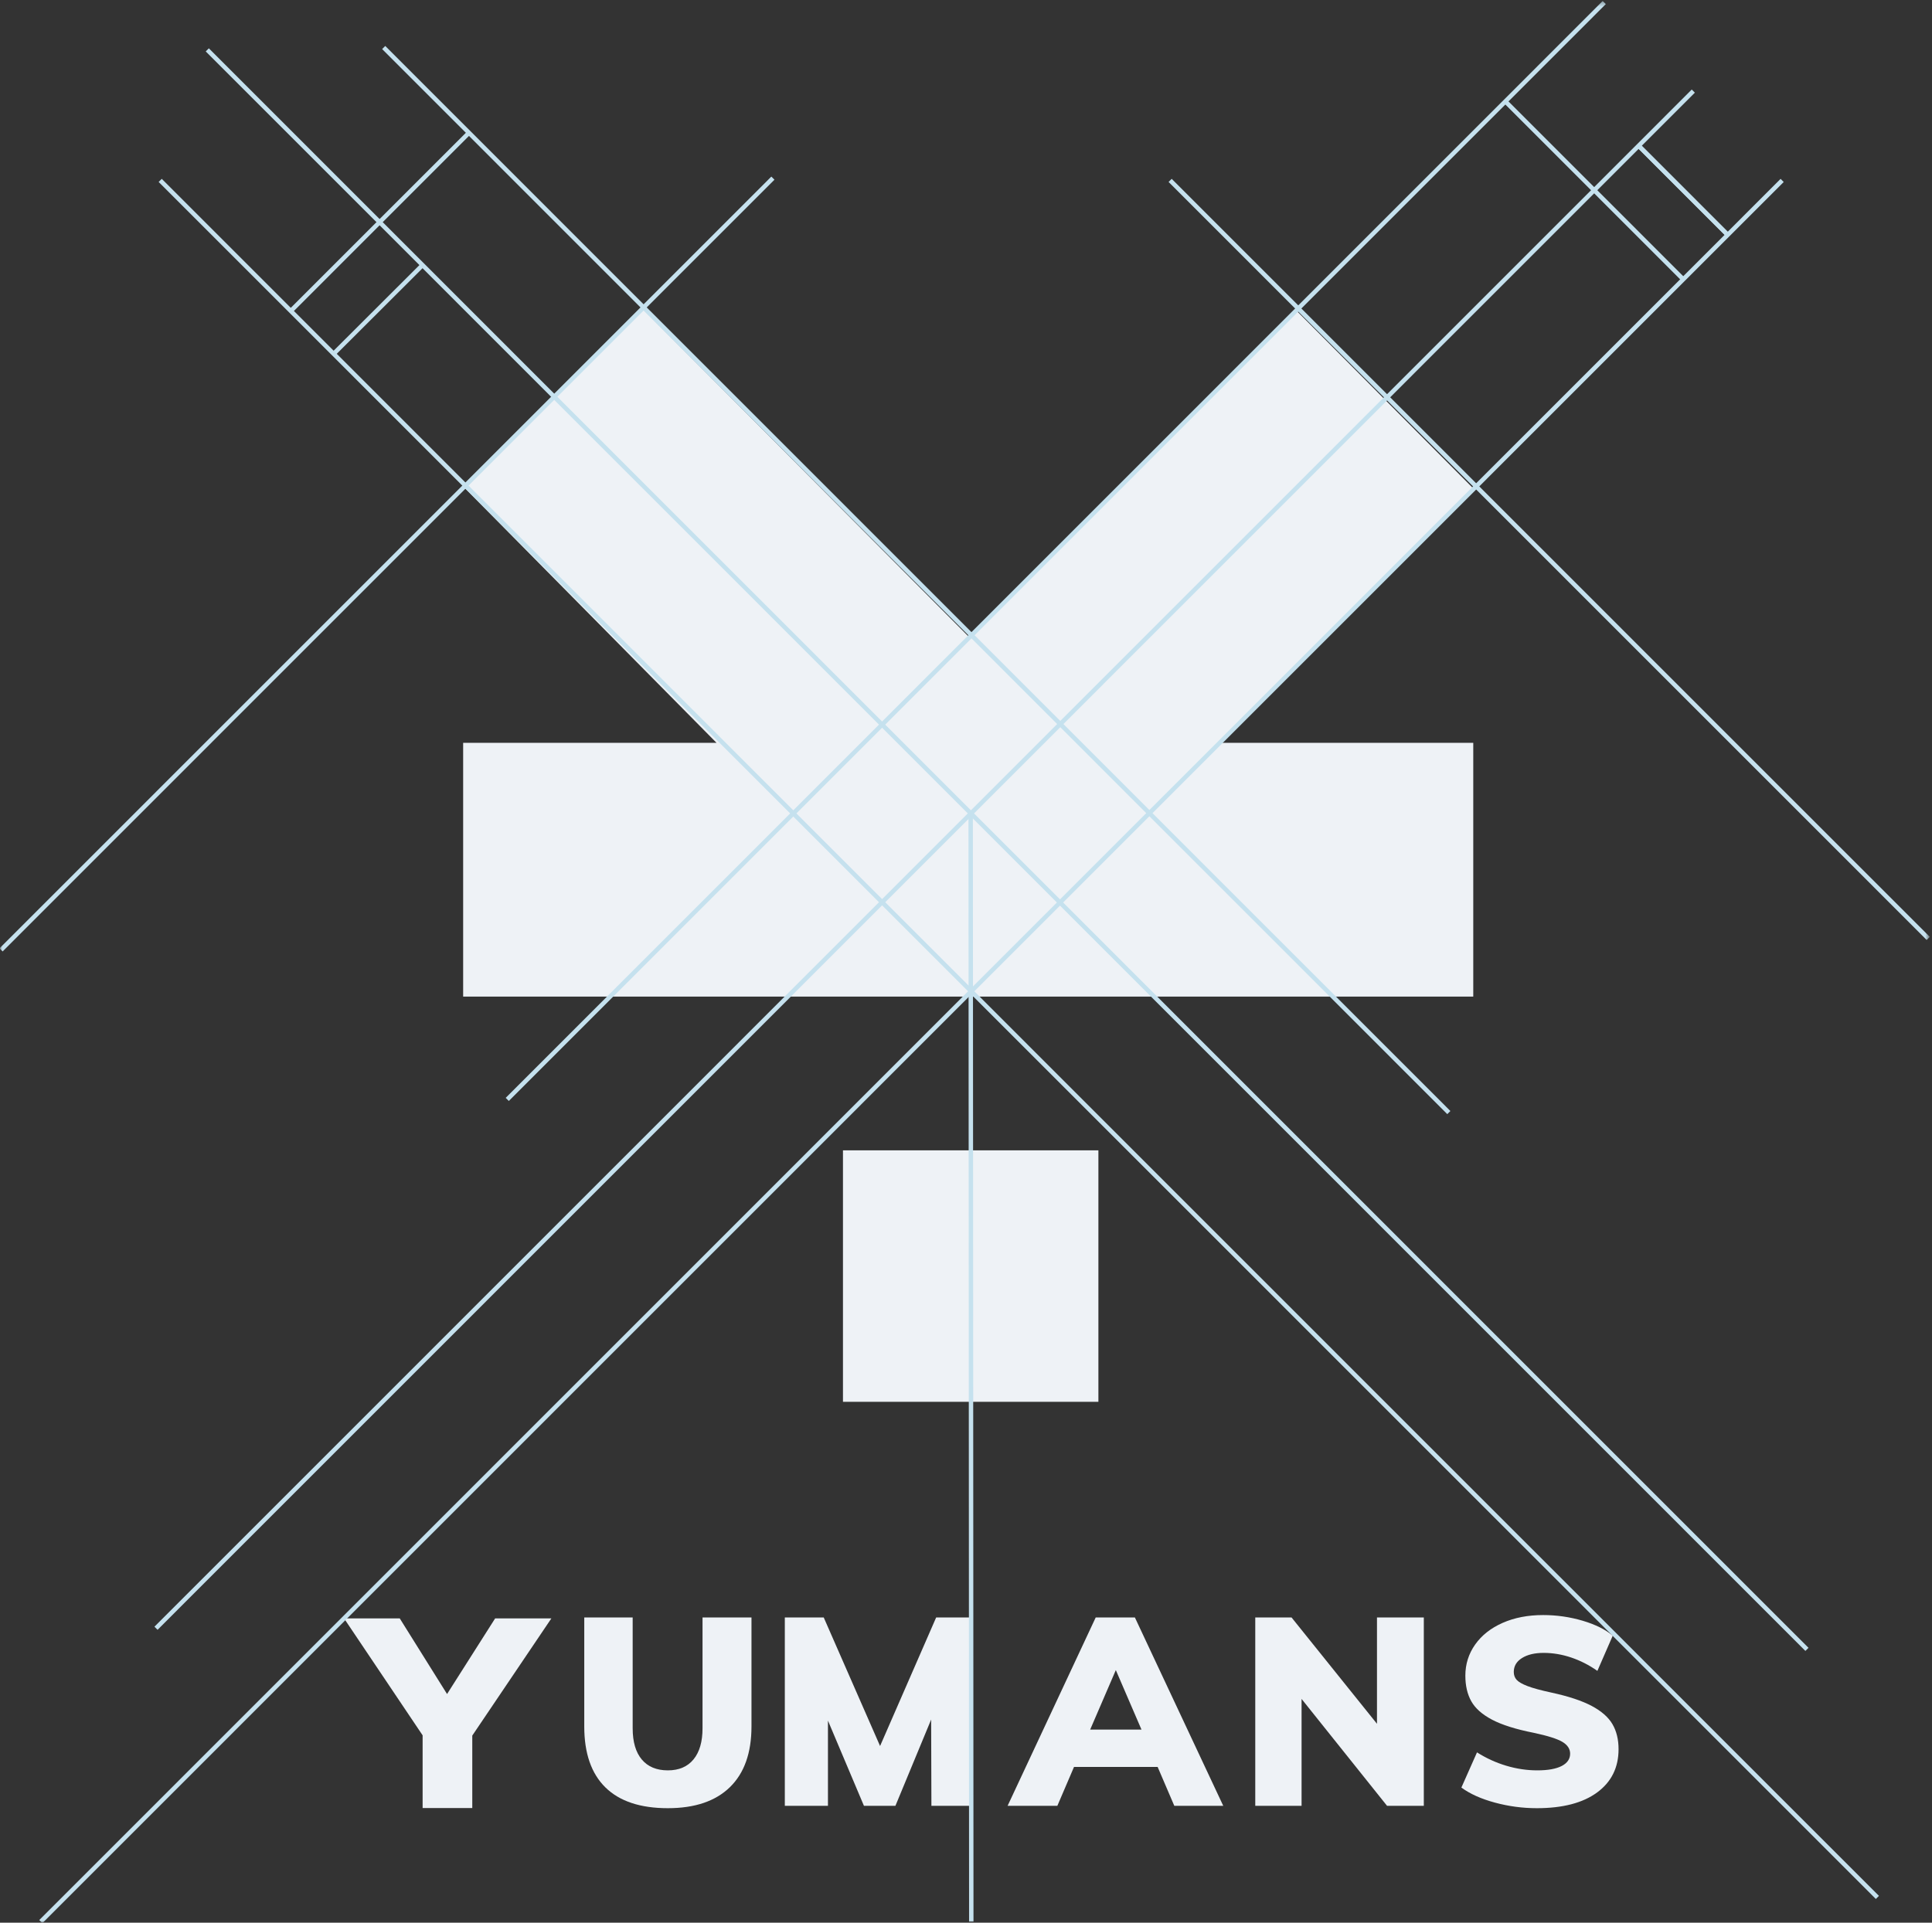
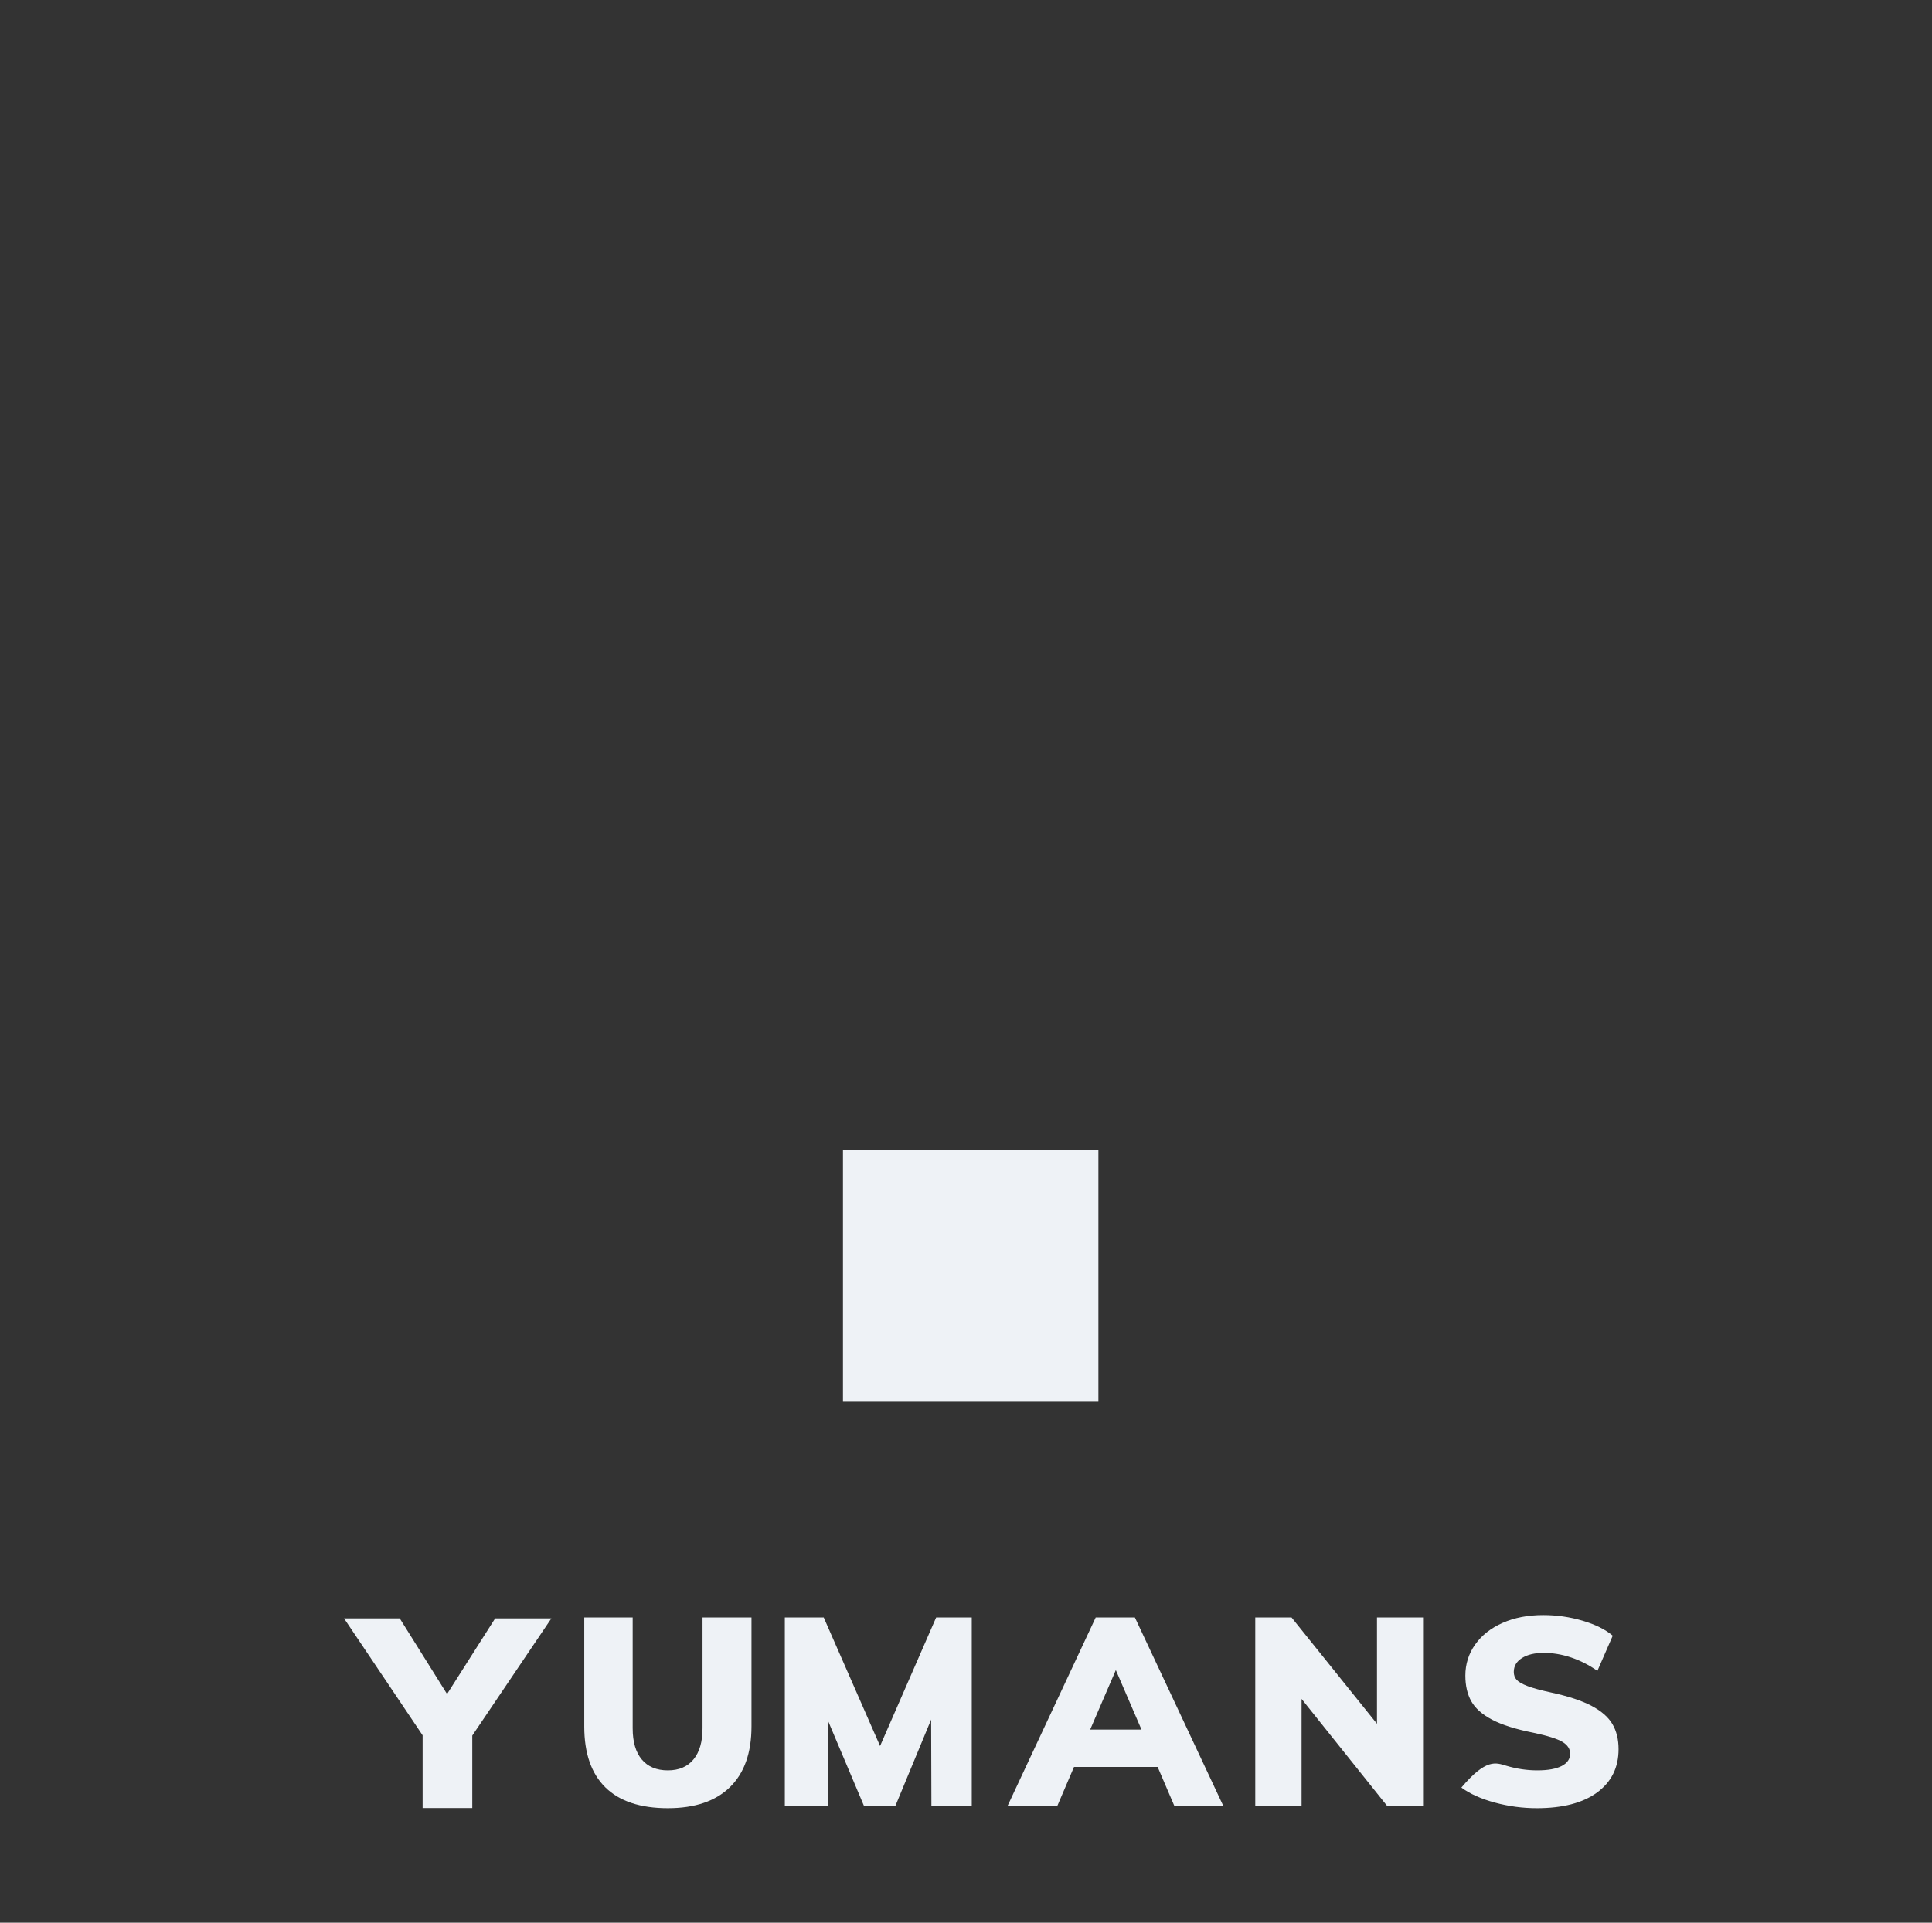
<svg xmlns="http://www.w3.org/2000/svg" xmlns:xlink="http://www.w3.org/1999/xlink" width="438px" height="436px" viewBox="0 0 438 436" version="1.1">
  <rect x="0" y="0" width="438" height="436" fill="#333333" stroke="none" />
  <title>concept_03</title>
  <desc>Created with Sketch.</desc>
  <defs>
    <rect id="path-1" x="0" y="0" width="820" height="502" />
-     <polygon id="path-3" points="0 436 437.391 436 437.391 0.33 0 0.33" />
  </defs>
  <g id="Page-1" stroke="none" stroke-width="1" fill="none" fill-rule="evenodd">
    <g id="Work_Yumans" transform="translate(-291, -1836)">
      <g id="concept_03" transform="translate(102, 1817)">
        <mask id="mask-2" fill="white">
          <use xlink:href="#path-1" />
        </mask>
        <g id="Mask" />
        <g id="grphs" mask="url(#mask-2)">
          <g transform="translate(189, 19)">
            <g id="Group-2" transform="translate(78, 70)">
-               <polygon id="Fill-1" fill="#EEF2F6" points="198.996 98.452 255.989 40.743 215.808 0.336 141.856 74.621 67.645 0 27.454 40.767 84.446 98.452 27 98.452 27 156 256 156 256 98.452" />
              <polygon id="Fill-2" fill="#EEF2F6" points="47 297 29.069 323.573 29.069 340 17.811 340 17.811 323.513 0 297 12.628 297 23.351 314.151 34.252 297" />
              <path d="M59.254,335.329 C56.054,332.189 54.456,327.58 54.456,321.499 L54.456,296.781 L65.433,296.781 L65.433,321.919 C65.433,325 66.122,327.359 67.502,328.999 C68.882,330.639 70.851,331.459 73.411,331.459 C75.931,331.459 77.869,330.629 79.23,328.969 C80.589,327.31 81.269,324.96 81.269,321.919 L81.269,296.781 L92.367,296.781 L92.367,321.499 C92.367,327.499 90.737,332.089 87.478,335.269 C84.218,338.449 79.53,340.038 73.411,340.038 C67.172,340.038 62.453,338.469 59.254,335.329 Z" id="Fill-3" fill="#EEF2F6" />
              <polygon id="Fill-5" fill="#EEF2F6" points="134.237 296.781 142.305 296.781 142.305 339.498 133.158 339.498 133.098 319.94 124.999 339.498 117.861 339.498 109.703 320.18 109.703 339.498 99.925 339.498 99.925 296.781 108.743 296.781 121.52 325.939" />
              <path d="M169.148,322.22 L180.786,322.22 L174.967,308.721 L169.148,322.22 Z M188.224,339.499 L184.445,330.679 L165.489,330.679 L161.71,339.499 L150.433,339.499 L170.408,296.782 L179.286,296.782 L199.321,339.499 L188.224,339.499 Z" id="Fill-7" fill="#EEF2F6" />
              <polygon id="Fill-9" fill="#EEF2F6" points="234.173 296.781 244.79 296.781 244.79 339.498 236.453 339.498 217.077 315.26 217.077 339.498 206.579 339.498 206.579 296.781 214.798 296.781 234.173 320.899" />
-               <path d="M260.926,338.778 C257.807,337.938 255.267,336.799 253.308,335.359 L256.848,327.38 C258.926,328.699 261.136,329.71 263.476,330.409 C265.815,331.109 268.164,331.459 270.524,331.459 C272.923,331.459 274.762,331.129 276.043,330.47 C277.322,329.81 277.962,328.879 277.962,327.679 C277.962,326.599 277.382,325.71 276.223,325.01 C275.063,324.31 272.884,323.621 269.684,322.939 C265.644,322.14 262.506,321.15 260.267,319.97 C258.026,318.79 256.457,317.401 255.558,315.8 C254.658,314.201 254.207,312.261 254.207,309.98 C254.207,307.381 254.948,305.03 256.427,302.931 C257.907,300.831 259.986,299.192 262.666,298.011 C265.345,296.832 268.403,296.241 271.844,296.241 C274.923,296.241 277.912,296.672 280.811,297.531 C283.71,298.392 285.98,299.522 287.62,300.921 L284.141,308.9 C282.261,307.581 280.281,306.571 278.203,305.87 C276.122,305.171 274.042,304.82 271.964,304.82 C269.924,304.82 268.283,305.211 267.045,305.991 C265.805,306.771 265.186,307.82 265.186,309.14 C265.186,309.86 265.405,310.461 265.845,310.94 C266.285,311.42 267.105,311.891 268.305,312.35 C269.504,312.811 271.304,313.301 273.703,313.82 C277.581,314.66 280.632,315.671 282.851,316.85 C285.07,318.03 286.64,319.41 287.56,320.99 C288.48,322.57 288.94,324.46 288.94,326.66 C288.94,330.819 287.32,334.09 284.081,336.469 C280.842,338.849 276.283,340.038 270.404,340.038 C267.204,340.038 264.046,339.619 260.926,338.778" id="Fill-11" fill="#EEF2F6" />
+               <path d="M260.926,338.778 C257.807,337.938 255.267,336.799 253.308,335.359 C258.926,328.699 261.136,329.71 263.476,330.409 C265.815,331.109 268.164,331.459 270.524,331.459 C272.923,331.459 274.762,331.129 276.043,330.47 C277.322,329.81 277.962,328.879 277.962,327.679 C277.962,326.599 277.382,325.71 276.223,325.01 C275.063,324.31 272.884,323.621 269.684,322.939 C265.644,322.14 262.506,321.15 260.267,319.97 C258.026,318.79 256.457,317.401 255.558,315.8 C254.658,314.201 254.207,312.261 254.207,309.98 C254.207,307.381 254.948,305.03 256.427,302.931 C257.907,300.831 259.986,299.192 262.666,298.011 C265.345,296.832 268.403,296.241 271.844,296.241 C274.923,296.241 277.912,296.672 280.811,297.531 C283.71,298.392 285.98,299.522 287.62,300.921 L284.141,308.9 C282.261,307.581 280.281,306.571 278.203,305.87 C276.122,305.171 274.042,304.82 271.964,304.82 C269.924,304.82 268.283,305.211 267.045,305.991 C265.805,306.771 265.186,307.82 265.186,309.14 C265.186,309.86 265.405,310.461 265.845,310.94 C266.285,311.42 267.105,311.891 268.305,312.35 C269.504,312.811 271.304,313.301 273.703,313.82 C277.581,314.66 280.632,315.671 282.851,316.85 C285.07,318.03 286.64,319.41 287.56,320.99 C288.48,322.57 288.94,324.46 288.94,326.66 C288.94,330.819 287.32,334.09 284.081,336.469 C280.842,338.849 276.283,340.038 270.404,340.038 C267.204,340.038 264.046,339.619 260.926,338.778" id="Fill-11" fill="#EEF2F6" />
              <polygon id="Fill-13" fill="#EEF2F6" points="113.107 247.885 171.015 247.885 171.015 190.859 113.107 190.859" />
            </g>
            <g id="Group-29">
              <mask id="mask-4" fill="white">
                <use xlink:href="#path-3" />
              </mask>
              <g id="Clip-14" />
              <path d="M0.244,215.405 L175.222,40.398" id="Stroke-15" stroke="#C5E1EE" mask="url(#mask-4)" />
              <path d="M328.464,252.294 L86.986,10.775" id="Stroke-16" stroke="#C5E1EE" mask="url(#mask-4)" />
              <path d="M36.32,40.908 L425.619,430.272" id="Stroke-17" stroke="#C5E1EE" mask="url(#mask-4)" />
              <path d="M9.253,435.756 L404.029,40.915" id="Stroke-18" stroke="#C5E1EE" mask="url(#mask-4)" />
              <path d="M35.369,369.232 L383.886,20.657" id="Stroke-19" stroke="#C5E1EE" mask="url(#mask-4)" />
              <path d="M409.65,374.024 L46.996,11.309" id="Stroke-20" stroke="#C5E1EE" mask="url(#mask-4)" />
              <path d="M115,249.31 L363.695,0.574" id="Stroke-21" stroke="#C5E1EE" mask="url(#mask-4)" />
              <path d="M265.279,40.908 L437.147,212.805" id="Stroke-22" stroke="#C5E1EE" mask="url(#mask-4)" />
-               <path d="M341.276,22.996 L381.592,63.322" id="Stroke-23" stroke="#C5E1EE" mask="url(#mask-4)" />
              <path d="M106.309,30.126 L65.99,70.45" id="Stroke-24" stroke="#C5E1EE" mask="url(#mask-4)" />
              <path d="M391.671,53.24 L371.513,33.078" id="Stroke-25" stroke="#C5E1EE" mask="url(#mask-4)" />
              <path d="M391.671,53.24 L371.513,33.078" id="Stroke-26" stroke="#C5E1EE" mask="url(#mask-4)" />
              <path d="M95.787,60.123 L75.664,80.206" id="Stroke-27" stroke="#C5E1EE" mask="url(#mask-4)" />
              <path d="M220.198,435.756 L220.061,184.456" id="Stroke-28" stroke="#C5E1EE" mask="url(#mask-4)" />
            </g>
          </g>
        </g>
      </g>
    </g>
  </g>
</svg>